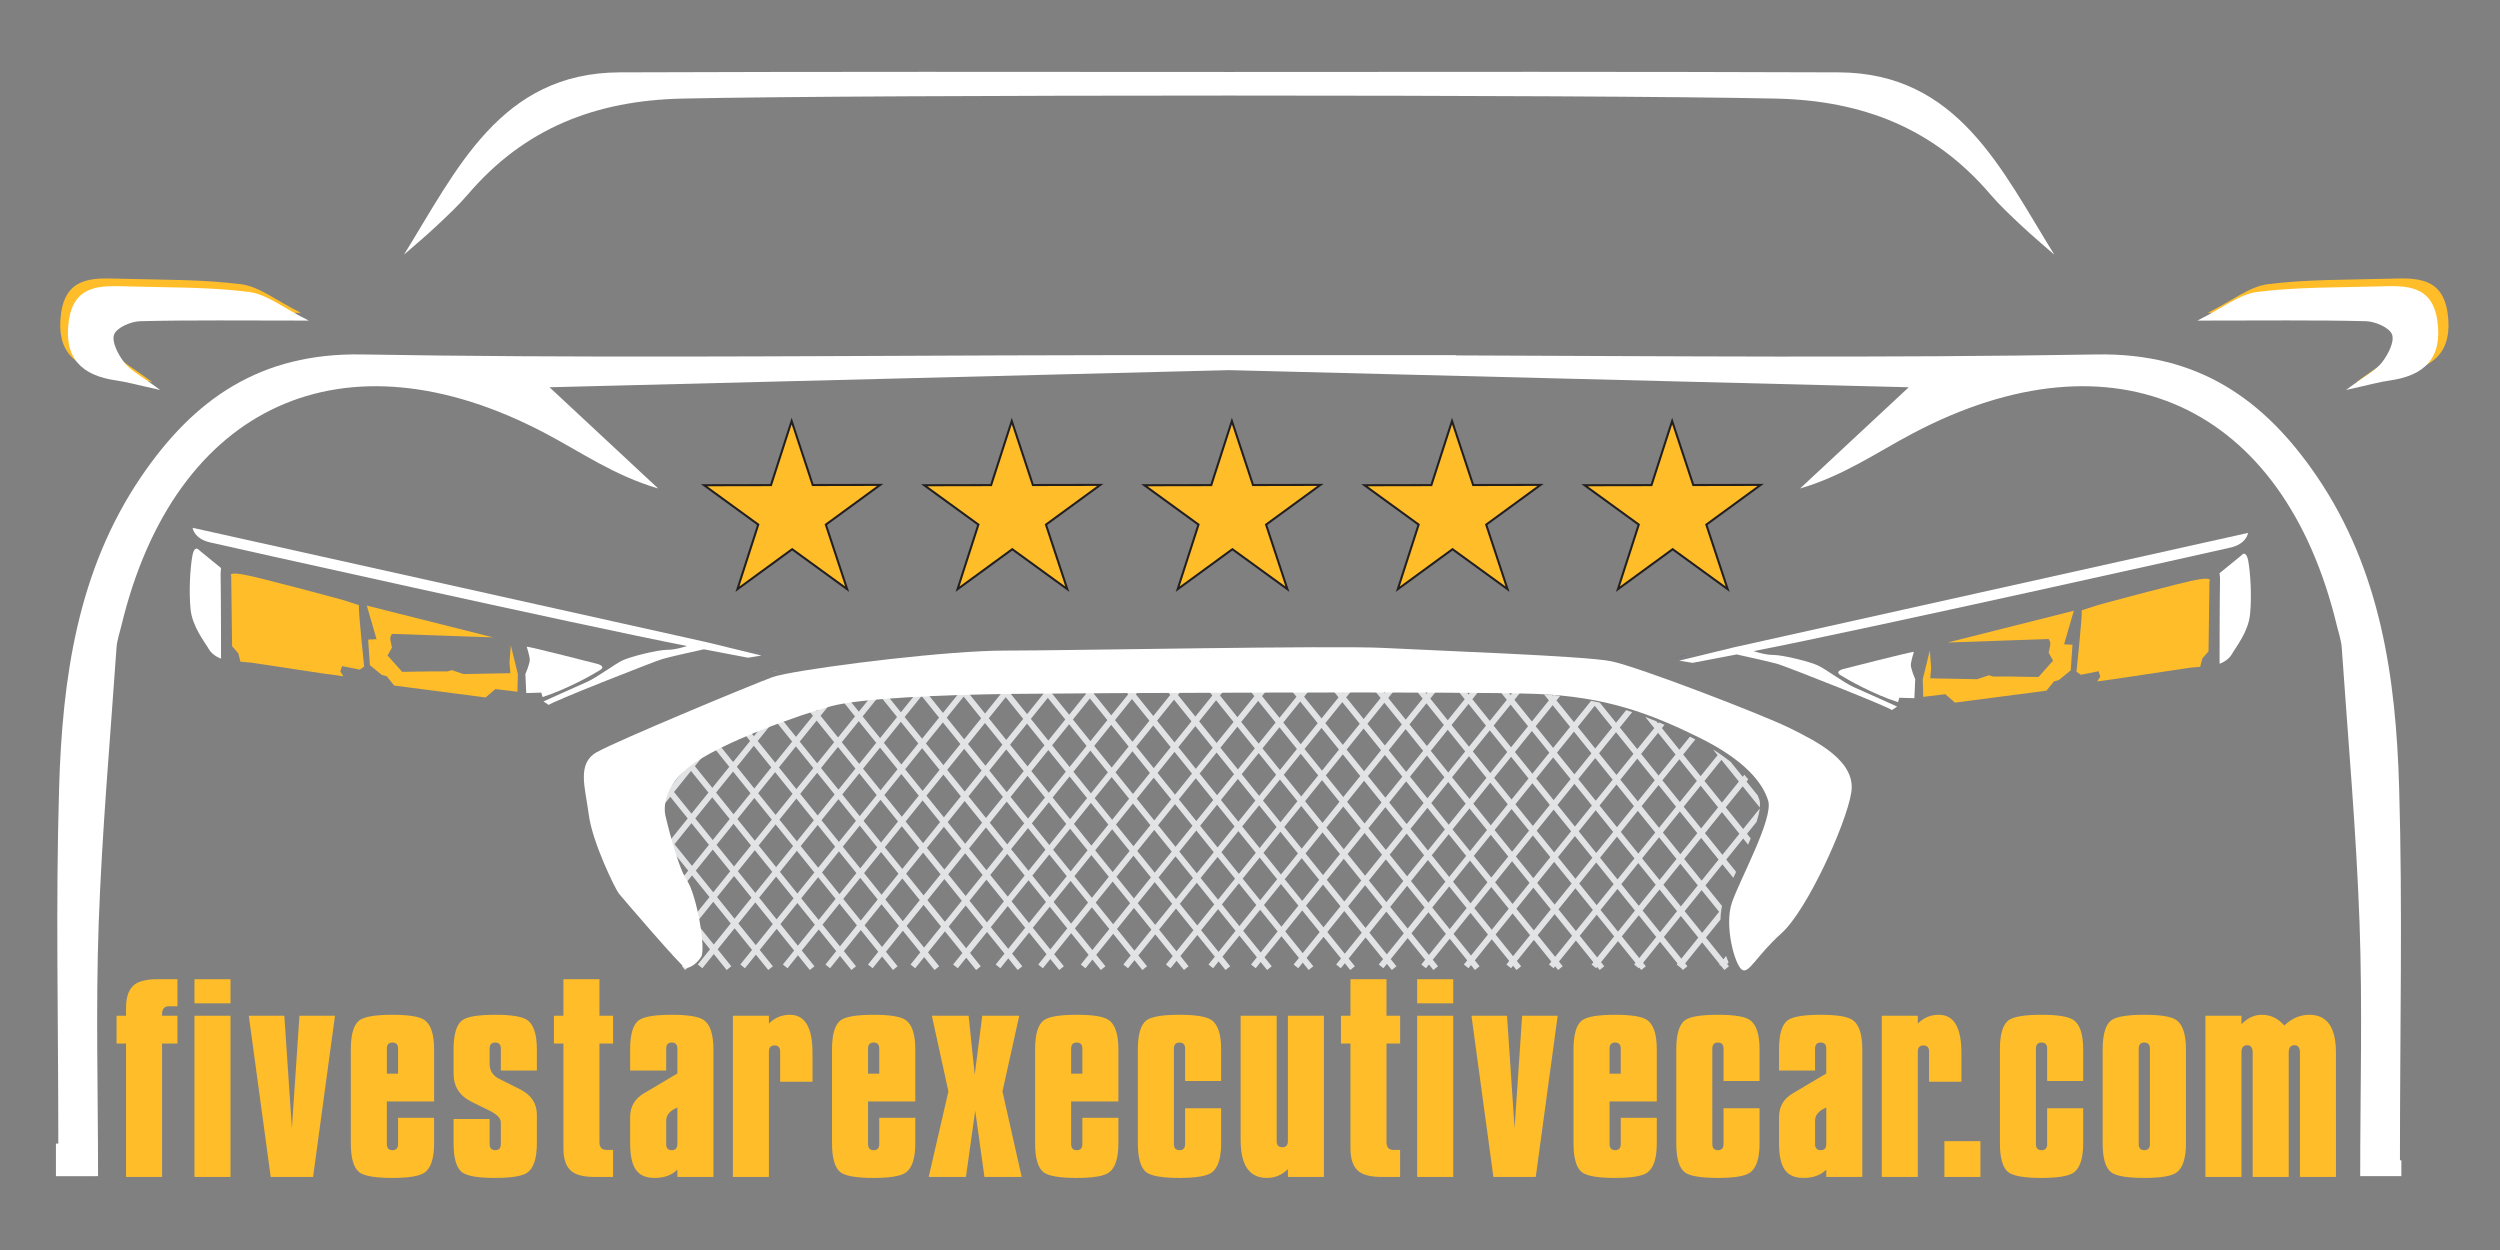
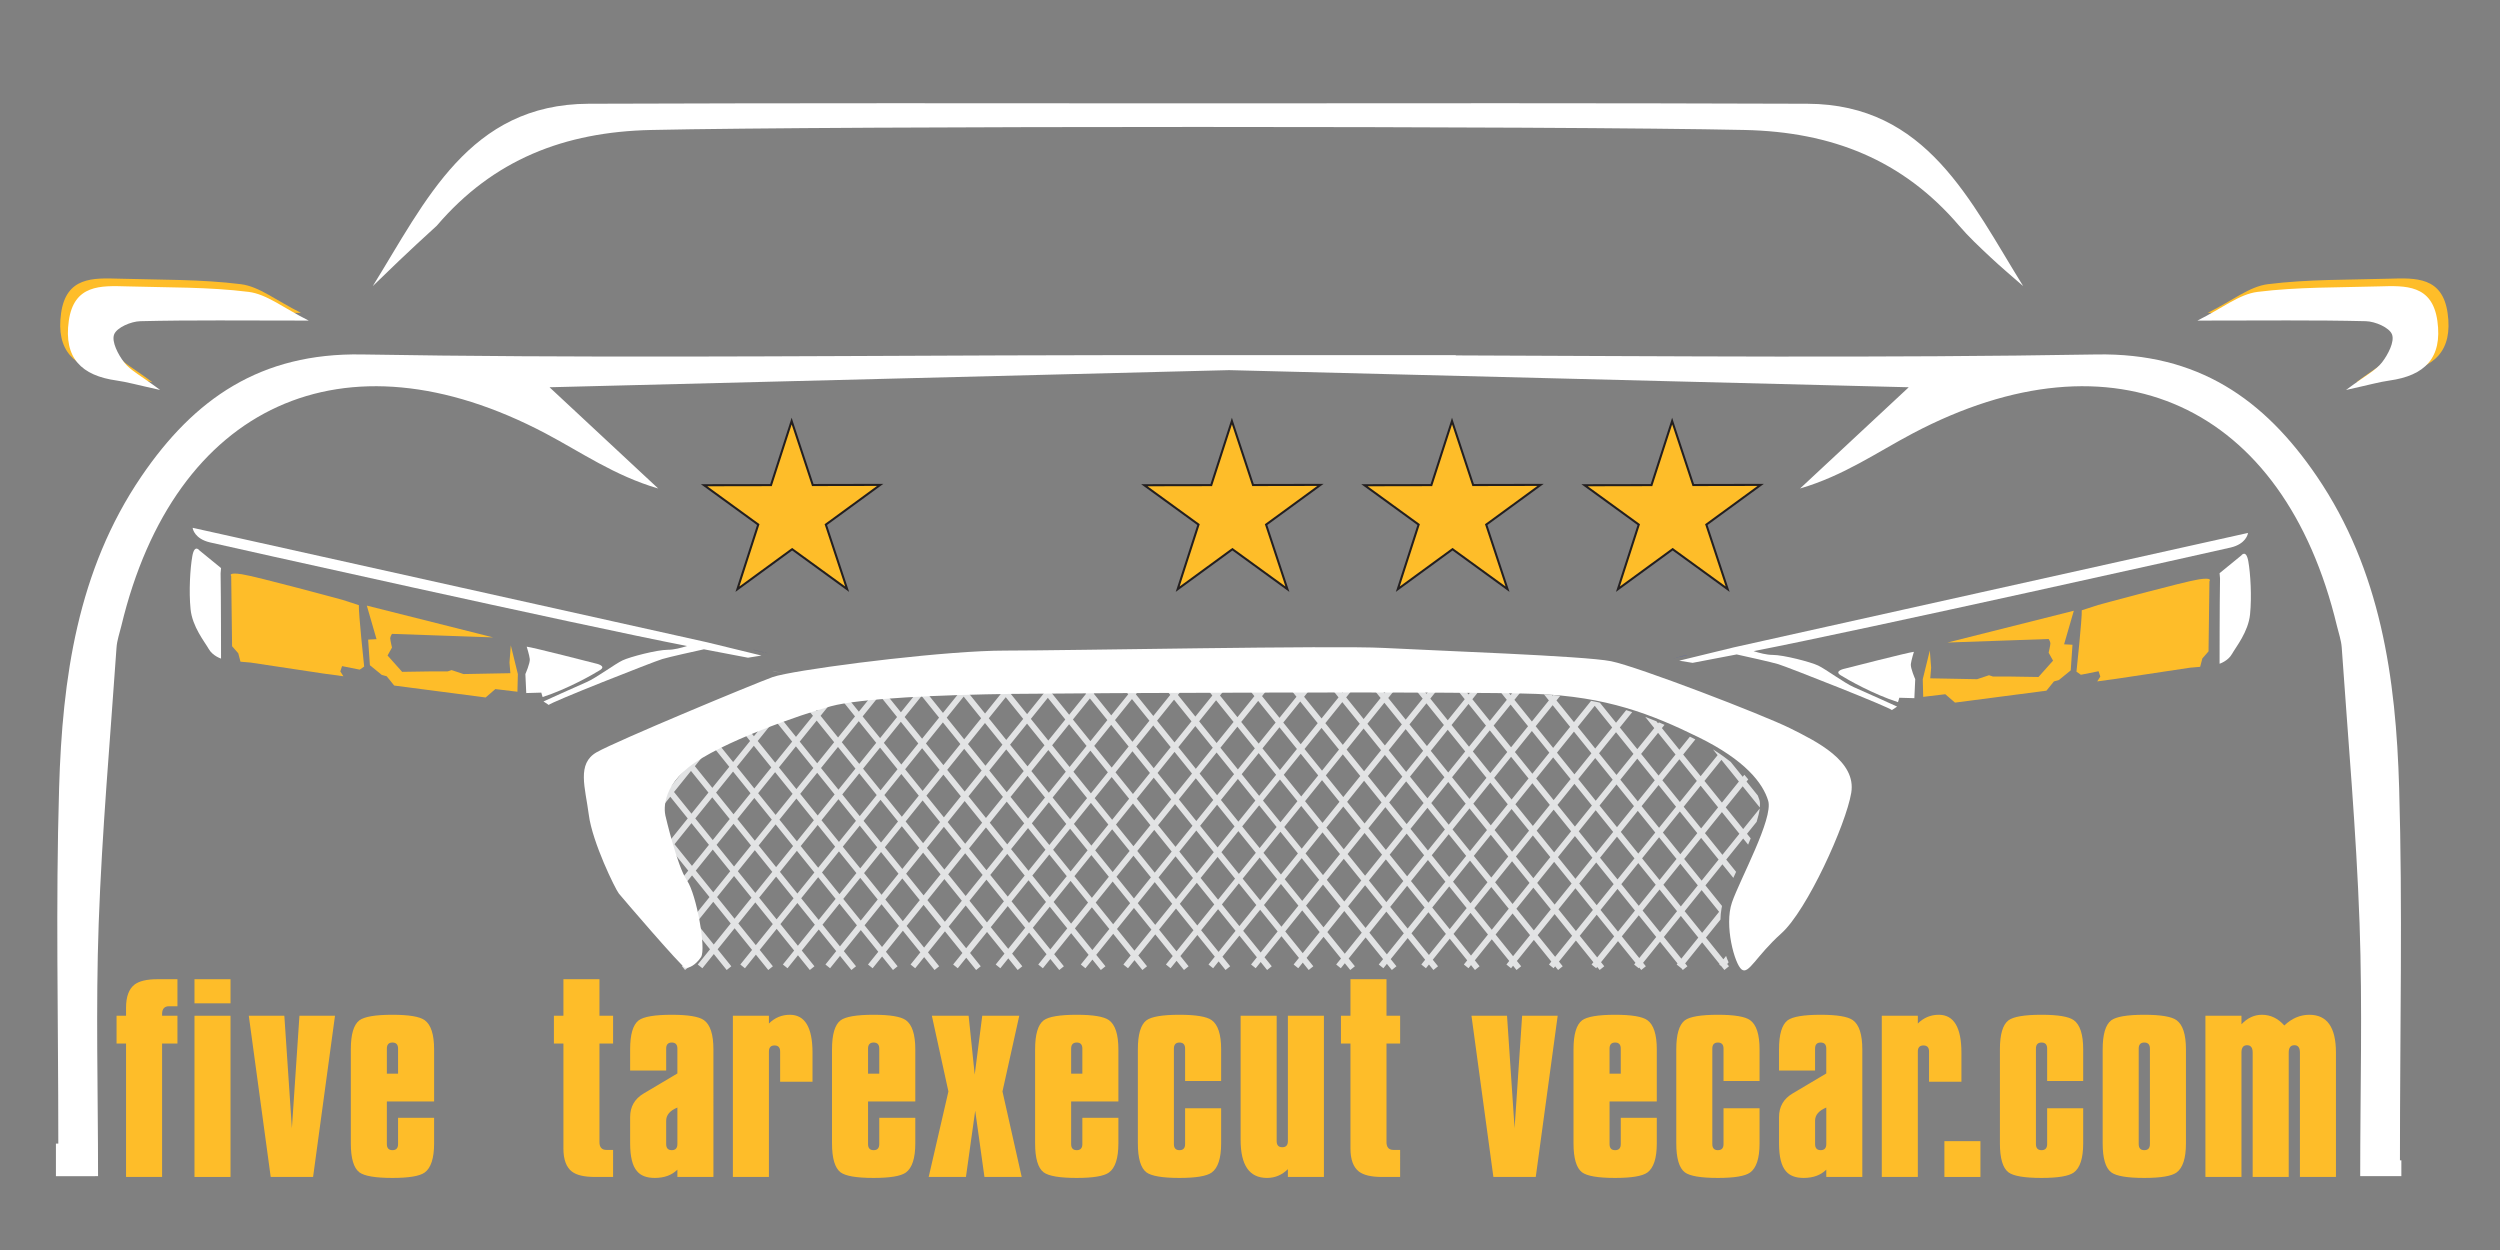
<svg xmlns="http://www.w3.org/2000/svg" version="1.1" id="Layer_1" x="0px" y="0px" width="600px" height="300px" viewBox="0 0 600 300" style="enable-background:new 0 0 600 300;" xml:space="preserve">
  <rect x="0" y="0" width="600" height="300" fill="#808080" stroke="none" />
  <style type="text/css">

	.st0{fill:#E2E3E4;}
	.st1{fill:#FEBD29;stroke:#231F20;stroke-width:0.5;stroke-miterlimit:10;}
	.st2{fill:#FEBD29;}
	.st3{fill:#FFFFFF;}
	.st4{fill:#001CFF;}
	.st5{fill:#060E9F;}

</style>
  <path class="st2" d="M467.396,154.208l24.276-0.848c0,0,0.423,0.636,0.423,1.06c0,0.424-0.423,2.227-0.423,2.227l1.06,1.908  l-3.499,3.923l-6.678-0.105h-4.241l-0.951-0.32l-2.865,0.955l-11.236-0.212l0.211-2.545l-0.317-4.134l-1.694,6.891l0.105,4.239  l5.301-0.635l2.33,2.013l21.946-2.861l1.801-2.225l1.167-0.319l2.862-2.33l0.423-6.15l-2.014-0.106l2.333-8.057L467.396,154.208z" />
  <path class="st2" d="M527.718,139.048c-3.5,0.531-24.172,6.148-24.172,6.148l-3.922,1.272c0.105,1.802-1.273,14.736-1.273,14.736  l1.062,0.741l4.239-0.847l0.424,1.272l-0.741,1.166l4.663-0.638l17.598-2.65l2.44-0.211l0.529-2.015l1.483-1.697l0.214-16.855  C530.262,139.472,531.215,138.519,527.718,139.048z" />
  <polygon class="st5" points="180.955,155.979 180.9,155.989 184.347,156.829 " />
  <path class="st2" d="M122.274,159.018l0.213,2.547l-11.238,0.211l-2.862-0.954l-0.955,0.317h-4.24l-6.679,0.105l-3.498-3.921  l1.061-1.909c0,0-0.425-1.802-0.425-2.225c0-0.425,0.425-1.061,0.425-1.061l24.277,0.847l-30.319-7.632l2.332,8.057l-2.014,0.106  l0.424,6.148l2.862,2.333l1.167,0.317l1.802,2.228l21.944,2.862l2.332-2.016l5.3,0.637l0.106-4.24l-1.695-6.892L122.274,159.018z" />
  <path class="st2" d="M86.126,145.237l-3.923-1.272c0,0-20.673-5.618-24.171-6.148c-3.499-0.531-2.544,0.425-2.544,0.425  l0.212,16.856l1.484,1.694l0.531,2.015l2.438,0.211l17.598,2.652l4.664,0.635l-0.742-1.166l0.425-1.271l4.24,0.848l1.061-0.741  C87.397,159.974,86.02,147.041,86.126,145.237z" />
  <g>
    <path class="st2" d="M42.586,250.441h-3.684v32.027h-8.649v-32.027h-2.278v-6.662h2.278v-1.93c0-2.65,0.682-4.501,2.046-5.554   c1.131-0.855,2.96-1.284,5.493-1.284h4.794v6.486h-1.988c-1.13,0-1.696,0.624-1.696,1.872v0.409h3.684V250.441z" />
    <path class="st2" d="M55.326,240.797h-8.65v-5.785h8.65V240.797z M55.326,282.469h-8.65v-38.689h8.65V282.469z" />
    <path class="st2" d="M80.399,243.779l-5.259,38.689H64.97l-5.259-38.689h8.53l1.813,26.999l1.813-26.999H80.399z" />
    <path class="st2" d="M104.186,274.403c0,3.585-0.76,5.921-2.28,7.013c-1.208,0.857-3.778,1.286-7.715,1.286   c-4.089,0-6.739-0.448-7.948-1.346c-1.364-1.051-2.046-3.368-2.046-6.953v-22.56c0-3.586,0.682-5.904,2.046-6.957   c1.208-0.894,3.858-1.341,7.948-1.341c3.937,0,6.506,0.428,7.715,1.283c1.521,1.09,2.28,3.429,2.28,7.015v12.507H92.846v10.228   c0,0.975,0.448,1.462,1.344,1.462c0.897,0,1.345-0.487,1.345-1.462v-6.312h8.65V274.403z M95.535,257.688v-6.021   c0-0.973-0.448-1.46-1.345-1.46c-0.896,0-1.344,0.487-1.344,1.46v6.021H95.535z" />
-     <path class="st2" d="M128.849,274.403c0,3.585-0.76,5.921-2.28,7.013c-1.208,0.857-3.778,1.286-7.715,1.286   c-4.09,0-6.74-0.448-7.949-1.346c-1.364-1.051-2.046-3.368-2.046-6.953v-5.844h8.65v6.019c0,0.975,0.448,1.462,1.344,1.462   s1.345-0.487,1.345-1.462v-5.199c0-0.976-0.897-1.911-2.689-2.808l-4.382-2.163c-2.846-1.403-4.268-3.661-4.268-6.779v-5.785   c0-3.586,0.682-5.904,2.046-6.957c1.208-0.894,3.859-1.341,7.949-1.341c3.937,0,6.506,0.428,7.715,1.283   c1.52,1.09,2.28,3.429,2.28,7.015v5.083h-8.65v-5.259c0-0.973-0.448-1.46-1.345-1.46s-1.344,0.487-1.344,1.46v3.682   c0,1.598,0.76,2.786,2.28,3.566l5.028,2.51c2.687,1.367,4.031,3.392,4.031,6.081V274.403z" />
    <path class="st2" d="M147.14,282.469h-4.382c-2.534,0-4.366-0.429-5.493-1.286c-1.367-1.053-2.046-2.901-2.046-5.552v-25.189h-2.28   v-6.662h2.28v-8.768h8.65v8.768h3.271v6.662h-3.271v23.67c0,1.247,0.563,1.87,1.695,1.87h1.576V282.469z" />
    <path class="st2" d="M171.222,282.469h-8.649v-1.755c-1.325,1.326-3.138,1.988-5.438,1.988c-1.949,0-3.368-0.545-4.265-1.637   c-1.091-1.247-1.637-3.466-1.637-6.662v-6.312c0-2.494,1.092-4.385,3.274-5.671l8.066-4.792v-5.961c0-0.973-0.449-1.46-1.345-1.46   c-0.897,0-1.346,0.487-1.346,1.46v5.259h-8.649v-5.083c0-3.586,0.682-5.904,2.046-6.957c1.205-0.894,3.855-1.341,7.949-1.341   c3.934,0,6.506,0.428,7.714,1.283c1.52,1.09,2.28,3.429,2.28,7.015V282.469z M162.572,274.578v-8.767   c-1.793,0.74-2.69,1.793-2.69,3.157v5.609c0,0.975,0.449,1.462,1.346,1.462C162.124,276.04,162.572,275.553,162.572,274.578z" />
    <path class="st2" d="M195.005,259.618h-7.773v-7.248c0-0.975-0.448-1.462-1.345-1.462c-0.896,0-1.345,0.487-1.345,1.462v30.099   h-8.649v-38.689h8.649v1.867c1.403-1.4,3.08-2.101,5.028-2.101c3.622,0,5.434,3.036,5.434,9.117V259.618z" />
    <path class="st2" d="M219.671,274.403c0,3.585-0.76,5.921-2.28,7.013c-1.208,0.857-3.781,1.286-7.714,1.286   c-4.092,0-6.743-0.448-7.948-1.346c-1.365-1.051-2.047-3.368-2.047-6.953v-22.56c0-3.586,0.682-5.904,2.047-6.957   c1.206-0.894,3.856-1.341,7.948-1.341c3.934,0,6.506,0.428,7.714,1.283c1.52,1.09,2.28,3.429,2.28,7.015v12.507h-11.339v10.228   c0,0.975,0.448,1.462,1.345,1.462c0.896,0,1.345-0.487,1.345-1.462v-6.312h8.649V274.403z M211.022,257.688v-6.021   c0-0.973-0.449-1.46-1.345-1.46c-0.897,0-1.345,0.487-1.345,1.46v6.021H211.022z" />
    <path class="st2" d="M245.209,282.469h-8.942l-2.218-15.897l-2.222,15.897h-8.942l4.733-20.517l-3.973-18.173h8.825l1.462,14.143   l1.809-14.143h8.884l-4.031,18.173L245.209,282.469z" />
    <path class="st2" d="M268.414,274.403c0,3.585-0.76,5.921-2.28,7.013c-1.208,0.857-3.781,1.286-7.714,1.286   c-4.093,0-6.743-0.448-7.949-1.346c-1.364-1.051-2.046-3.368-2.046-6.953v-22.56c0-3.586,0.682-5.904,2.046-6.957   c1.206-0.894,3.856-1.341,7.949-1.341c3.934,0,6.506,0.428,7.714,1.283c1.52,1.09,2.28,3.429,2.28,7.015v12.507h-11.339v10.228   c0,0.975,0.448,1.462,1.345,1.462c0.896,0,1.345-0.487,1.345-1.462v-6.312h8.649V274.403z M259.765,257.688v-6.021   c0-0.973-0.449-1.46-1.345-1.46c-0.897,0-1.345,0.487-1.345,1.46v6.021H259.765z" />
    <path class="st2" d="M293.075,274.403c0,3.585-0.761,5.921-2.28,7.013c-1.208,0.857-3.778,1.286-7.715,1.286   c-4.089,0-6.739-0.448-7.948-1.346c-1.364-1.051-2.046-3.368-2.046-6.953v-22.56c0-3.586,0.682-5.904,2.046-6.957   c1.208-0.894,3.858-1.341,7.948-1.341c3.937,0,6.506,0.428,7.715,1.283c1.52,1.09,2.28,3.429,2.28,7.015v7.599h-8.65v-7.774   c0-0.973-0.448-1.46-1.345-1.46c-0.896,0-1.344,0.487-1.344,1.46v22.91c0,0.975,0.448,1.462,1.344,1.462   c0.897,0,1.345-0.487,1.345-1.462v-8.591h8.65V274.403z" />
    <path class="st2" d="M317.738,282.469h-8.649v-1.872c-1.403,1.403-3.079,2.105-5.025,2.105c-4.209,0-6.314-3.04-6.314-9.117   v-29.806h8.65v30.098c0,0.974,0.448,1.461,1.344,1.461c0.897,0,1.346-0.487,1.346-1.461v-30.098h8.649V282.469z" />
    <path class="st2" d="M336.03,282.469h-4.383c-2.533,0-4.365-0.429-5.493-1.286c-1.366-1.053-2.046-2.901-2.046-5.552v-25.189h-2.28   v-6.662h2.28v-8.768h8.649v8.768h3.272v6.662h-3.272v23.67c0,1.247,0.563,1.87,1.696,1.87h1.576V282.469z" />
-     <path class="st2" d="M348.771,240.797h-8.649v-5.785h8.649V240.797z M348.771,282.469h-8.649v-38.689h8.649V282.469z" />
    <path class="st2" d="M373.845,243.779l-5.262,38.689h-10.17l-5.259-38.689h8.532l1.813,26.999l1.813-26.999H373.845z" />
    <path class="st2" d="M397.631,274.403c0,3.585-0.76,5.921-2.279,7.013c-1.209,0.857-3.778,1.286-7.715,1.286   c-4.09,0-6.74-0.448-7.948-1.346c-1.364-1.051-2.047-3.368-2.047-6.953v-22.56c0-3.586,0.683-5.904,2.047-6.957   c1.208-0.894,3.858-1.341,7.948-1.341c3.937,0,6.506,0.428,7.715,1.283c1.52,1.09,2.279,3.429,2.279,7.015v12.507h-11.339v10.228   c0,0.975,0.448,1.462,1.345,1.462s1.345-0.487,1.345-1.462v-6.312h8.649V274.403z M388.981,257.688v-6.021   c0-0.973-0.448-1.46-1.345-1.46s-1.345,0.487-1.345,1.46v6.021H388.981z" />
    <path class="st2" d="M422.295,274.403c0,3.585-0.761,5.921-2.28,7.013c-1.208,0.857-3.781,1.286-7.715,1.286   c-4.092,0-6.742-0.448-7.947-1.346c-1.364-1.051-2.047-3.368-2.047-6.953v-22.56c0-3.586,0.683-5.904,2.047-6.957   c1.205-0.894,3.855-1.341,7.947-1.341c3.934,0,6.507,0.428,7.715,1.283c1.52,1.09,2.28,3.429,2.28,7.015v7.599h-8.65v-7.774   c0-0.973-0.448-1.46-1.345-1.46c-0.896,0-1.344,0.487-1.344,1.46v22.91c0,0.975,0.448,1.462,1.344,1.462   c0.896,0,1.345-0.487,1.345-1.462v-8.591h8.65V274.403z" />
    <path class="st2" d="M446.958,282.469h-8.649v-1.755c-1.325,1.326-3.138,1.988-5.438,1.988c-1.948,0-3.368-0.545-4.266-1.637   c-1.091-1.247-1.636-3.466-1.636-6.662v-6.312c0-2.494,1.091-4.385,3.273-5.671l8.065-4.792v-5.961c0-0.973-0.448-1.46-1.345-1.46   s-1.345,0.487-1.345,1.46v5.259h-8.649v-5.083c0-3.586,0.682-5.904,2.046-6.957c1.205-0.894,3.855-1.341,7.948-1.341   c3.934,0,6.506,0.428,7.714,1.283c1.521,1.09,2.28,3.429,2.28,7.015V282.469z M438.309,274.578v-8.767   c-1.793,0.74-2.689,1.793-2.689,3.157v5.609c0,0.975,0.448,1.462,1.345,1.462S438.309,275.553,438.309,274.578z" />
    <path class="st2" d="M470.743,259.618h-7.773v-7.248c0-0.975-0.449-1.462-1.346-1.462c-0.896,0-1.344,0.487-1.344,1.462v30.099   h-8.65v-38.689h8.65v1.867c1.402-1.4,3.078-2.101,5.028-2.101c3.622,0,5.435,3.036,5.435,9.117V259.618z" />
    <path class="st2" d="M475.303,282.469h-8.65v-8.592h8.65V282.469z" />
    <path class="st2" d="M499.966,274.403c0,3.585-0.76,5.921-2.28,7.013c-1.208,0.857-3.78,1.286-7.714,1.286   c-4.093,0-6.743-0.448-7.948-1.346c-1.364-1.051-2.046-3.368-2.046-6.953v-22.56c0-3.586,0.682-5.904,2.046-6.957   c1.205-0.894,3.855-1.341,7.948-1.341c3.934,0,6.506,0.428,7.714,1.283c1.521,1.09,2.28,3.429,2.28,7.015v7.599h-8.649v-7.774   c0-0.973-0.448-1.46-1.345-1.46c-0.897,0-1.346,0.487-1.346,1.46v22.91c0,0.975,0.448,1.462,1.346,1.462   c0.896,0,1.345-0.487,1.345-1.462v-8.591h8.649V274.403z" />
    <path class="st2" d="M524.629,274.403c0,3.585-0.76,5.921-2.279,7.013c-1.209,0.857-3.781,1.286-7.715,1.286   c-4.093,0-6.742-0.448-7.948-1.346c-1.364-1.051-2.046-3.368-2.046-6.953v-22.56c0-3.586,0.682-5.904,2.046-6.957   c1.206-0.894,3.855-1.341,7.948-1.341c3.934,0,6.506,0.428,7.715,1.283c1.52,1.09,2.279,3.429,2.279,7.015V274.403z    M515.98,274.578v-22.91c0-0.973-0.449-1.46-1.346-1.46s-1.344,0.487-1.344,1.46v22.91c0,0.975,0.447,1.462,1.344,1.462   S515.98,275.553,515.98,274.578z" />
    <path class="st2" d="M560.629,282.469h-8.648v-29.864c0-1.17-0.44-1.754-1.318-1.754c-0.916,0-1.371,0.584-1.371,1.754v29.864   h-8.65v-29.864c0-1.17-0.448-1.754-1.346-1.754c-0.896,0-1.344,0.584-1.344,1.754v29.864h-8.65v-38.689h8.65v2.043   c1.442-1.517,3.079-2.276,4.911-2.276c2.065,0,3.856,0.856,5.376,2.569c1.792-1.713,3.8-2.569,6.021-2.569   c4.245,0,6.369,3.017,6.369,9.059V282.469z" />
  </g>
  <polygon class="st1" points="335.473,141.4 348.605,131.811 361.807,141.4 356.689,125.904 369.735,116.375 353.555,116.405   348.485,101.054 343.529,116.425 327.466,116.454 340.473,125.901 " />
  <polygon class="st1" points="282.644,141.4 295.774,131.811 308.975,141.4 303.86,125.904 316.906,116.375 300.724,116.405   295.656,101.054 290.699,116.425 274.636,116.454 287.642,125.901 " />
  <polygon class="st1" points="176.983,141.4 190.114,131.811 203.315,141.4 198.2,125.904 211.248,116.375 195.064,116.405   189.996,101.054 185.039,116.425 168.975,116.454 181.981,125.901 " />
  <polygon class="st1" points="388.303,141.4 401.435,131.811 414.636,141.4 409.52,125.905 422.567,116.375 406.385,116.405   401.314,101.054 396.359,116.425 380.295,116.454 393.303,125.901 " />
-   <polygon class="st1" points="229.813,141.4 242.945,131.811 256.146,141.4 251.031,125.905 264.077,116.375 247.894,116.405   242.825,101.054 237.868,116.425 221.806,116.454 234.812,125.901 " />
  <polygon class="st4" points="404.795,157.211 401.401,158.059 404.848,157.22 " />
  <path class="st3" d="M436.335,159.72c-1.802-0.848-8.27-2.543-10.919-2.543c-1.445,0-3.201-0.472-4.555-0.902  c26.345-5.128,111.598-24.186,114.515-24.872c3.602-0.848,4.134-3.18,4.134-3.498l-123.423,27.47l-13.091,3.189l3.232,0.521  c2.52-0.469,6.178-1.169,10.579-2.022c2.318,0.51,8.288,1.832,9.986,2.341c2.121,0.637,27.139,10.494,27.244,11.026l1.273-0.849  c0,0-8.163-3.711-10.392-4.664C442.696,163.961,438.136,160.567,436.335,159.72z" />
  <path class="st3" d="M459.339,156.434c-1.272,0.107-16.537,4.028-16.537,4.028s-2.756,0.531-1.061,1.59  c1.695,1.061,7.846,4.56,13.78,6.468l0.32-1.062l3.604,0.105l0.21-4.557c0,0-1.166-2.65-1.057-3.604  C458.704,158.447,459.339,156.434,459.339,156.434z" />
  <path class="st3" d="M537.893,133.324l-5.194,4.241l0.108,1.271c-0.108,6.042-0.108,20.461-0.108,20.461s2.015-0.637,2.971-2.333  c0.951-1.695,3.922-5.301,4.346-9.541c0.423-4.24,0.105-9.753-0.424-12.722C539.059,131.734,537.893,133.324,537.893,133.324z" />
  <path class="st3" d="M168.942,155.83c4.401,0.853,8.058,1.553,10.579,2.022l3.232-0.521l-13.09-3.189L46.239,126.673  c0,0.318,0.531,2.65,4.134,3.497c2.917,0.687,88.169,19.745,114.513,24.873c-1.353,0.43-3.109,0.902-4.553,0.902  c-2.65,0-9.118,1.695-10.918,2.544c-1.803,0.848-6.362,4.239-8.588,5.193c-2.227,0.955-10.39,4.666-10.39,4.666l1.273,0.847  c0.106-0.529,25.124-10.389,27.246-11.024C160.652,157.661,166.623,156.339,168.942,155.83z" />
  <path class="st3" d="M142.947,159.231c0,0-15.266-3.923-16.538-4.029c0,0,0.636,2.015,0.742,2.969  c0.107,0.954-1.06,3.604-1.06,3.604l0.212,4.558l3.604-0.105l0.319,1.061c5.937-1.909,12.085-5.406,13.782-6.467  C145.703,159.762,142.947,159.231,142.947,159.231z" />
  <path class="st3" d="M47.855,132.093c0,0-1.167-1.591-1.696,1.378c-0.53,2.968-0.849,8.48-0.425,12.72  c0.425,4.242,3.393,7.845,4.346,9.542c0.955,1.695,2.969,2.331,2.969,2.331s0-14.417-0.106-20.459l0.106-1.272L47.855,132.093z" />
  <path class="st3" d="M575.797,189.101c-0.771-26.27-4.385-52.19-19.742-74.756c-12.672-18.618-28.572-29.693-52.897-29.276  c-51.246,0.877-102.514,0.405-153.778,0.229c0-0.021,0-0.041,0-0.06c-18.13,0-36.259,0.001-54.387,0.001  c-10.03,0.001-20.063-0.006-30.094,0.001c-8.097,0.006-16.195,0.029-24.293,0.057c-51.263,0.175-102.532,0.647-153.777-0.229  C62.5,84.652,46.6,95.727,33.928,114.345c-15.358,22.566-18.97,48.486-19.743,74.756c-0.842,28.695-0.191,53.411-0.191,85.36  c-0.195,0-0.38,0-0.573,0v7.826c3.3-0.005,6.648-0.008,10.112-0.008c0-20.201-0.57-40.463,0.154-60.681  c0.79-22.085,2.758-44.129,4.279-66.187c0.121-1.746,0.739-3.46,1.152-5.183c12.755-53.159,53.425-71.726,101.779-46.227  c8.578,4.523,16.567,10.159,27.075,13.24c-8.144-7.585-16.287-15.172-26.088-24.3c55.119-1.389,109.24-2.752,163.107-4.109  c53.87,1.357,107.988,2.72,163.108,4.109c-9.803,9.128-17.945,16.715-26.089,24.3c10.507-3.081,18.497-8.717,27.075-13.24  c48.352-25.499,89.024-6.932,101.781,46.227c0.411,1.723,1.029,3.437,1.149,5.183c1.522,22.058,3.49,44.102,4.28,66.187  c0.722,20.218,0.154,40.479,0.154,60.681c3.561,0,6.815,0,9.878-0.002v-3.796c-0.114,0-0.227,0-0.341,0  C575.988,246.532,576.641,217.796,575.797,189.101z" />
-   <path class="st3" d="M104.833,54.166c2.578-2.424,5.189-4.85,7.481-7.534c13.523-15.83,30.588-22.511,51.431-22.971  c43.759-0.969,218.735-0.969,262.494,0c20.841,0.46,37.908,7.141,51.43,22.971c2.294,2.684,4.905,5.109,7.483,7.534  c2.556,2.405,5.259,4.656,7.895,6.975c-12.675-20.39-23.126-43.67-51.787-43.775c-48.756-0.179-97.514-0.128-146.268-0.094  c-48.755-0.035-97.511-0.085-146.266,0.094c-28.663,0.105-39.115,23.385-51.791,43.775C99.574,58.822,102.276,56.571,104.833,54.166  z" />
+   <path class="st3" d="M104.833,54.166c13.523-15.83,30.588-22.511,51.431-22.971  c43.759-0.969,218.735-0.969,262.494,0c20.841,0.46,37.908,7.141,51.43,22.971c2.294,2.684,4.905,5.109,7.483,7.534  c2.556,2.405,5.259,4.656,7.895,6.975c-12.675-20.39-23.126-43.67-51.787-43.775c-48.756-0.179-97.514-0.128-146.268-0.094  c-48.755-0.035-97.511-0.085-146.266,0.094c-28.663,0.105-39.115,23.385-51.791,43.775C99.574,58.822,102.276,56.571,104.833,54.166  z" />
  <path class="st2" d="M26.139,89.475c2.479,0.348,4.909,1.051,10.447,2.271c-4.661-3.475-7.142-4.679-8.646-6.633  c-1.441-1.867-3.056-4.969-2.399-6.691c0.635-1.663,4.048-3.126,6.278-3.182c12.263-0.301,24.537-0.144,40.431-0.144  c-5.989-2.976-10.03-6.339-14.426-6.889c-9.632-1.204-19.442-1.032-29.182-1.322c-6.35-0.19-12.753-0.455-13.981,8.28  C13.4,84.128,17.765,88.303,26.139,89.475z" />
  <path class="st2" d="M573.449,66.885c-9.737,0.29-19.549,0.118-29.181,1.322c-4.394,0.549-8.436,3.913-14.424,6.889  c15.891,0,28.166-0.157,40.428,0.144c2.231,0.056,5.645,1.519,6.278,3.182c0.658,1.723-0.957,4.825-2.396,6.691  c-1.507,1.955-3.986,3.159-8.647,6.633c5.537-1.219,7.969-1.922,10.449-2.271c8.371-1.172,12.736-5.347,11.475-14.31  C586.204,66.43,579.8,66.695,573.449,66.885z" />
  <path class="st3" d="M27.986,91.324c2.479,0.348,4.909,1.05,10.449,2.269c-4.662-3.475-7.143-4.679-8.647-6.633  c-1.441-1.867-3.056-4.969-2.399-6.691c0.635-1.663,4.05-3.126,6.278-3.182c12.263-0.301,24.539-0.144,40.431-0.144  c-5.988-2.975-10.03-6.339-14.426-6.889c-9.632-1.203-19.442-1.032-29.182-1.321c-6.35-0.191-12.753-0.455-13.981,8.28  C15.248,85.976,19.612,90.15,27.986,91.324z" />
  <path class="st3" d="M570.986,68.733c-9.739,0.289-19.547,0.118-29.18,1.321c-4.396,0.55-8.438,3.914-14.427,6.889  c15.894,0,28.169-0.157,40.43,0.144c2.229,0.056,5.646,1.519,6.277,3.182c0.657,1.723-0.958,4.825-2.396,6.691  c-1.506,1.955-3.987,3.159-8.647,6.633c5.54-1.219,7.971-1.921,10.448-2.269c8.375-1.174,12.737-5.348,11.479-14.31  C583.739,68.279,577.34,68.542,570.986,68.733z" />
  <g>
    <path class="st0" d="M163.628,231.827l0.778,0.969l1.111-0.896l-0.693-0.862C164.411,231.396,164.011,231.652,163.628,231.827z" />
    <path class="st0" d="M422.356,193.806c0.066-0.695,0.056-1.309-0.084-1.776c-0.105-0.355-0.242-0.721-0.393-1.091l-2.712-3.369   l0.413-0.512c-0.29-0.37-0.597-0.74-0.934-1.117l-0.397,0.49l-2.882-3.577c-0.504-0.409-1.052-0.821-1.623-1.232   c-0.376-0.276-0.76-0.549-1.17-0.825c-0.47-0.317-0.954-0.635-1.467-0.954l1.12,1.389l-4.074,5.056l-4.192-5.203l2.921-3.625   c-0.426-0.223-0.85-0.442-1.301-0.662l-2.535,3.148l-4.19-5.203l0.629-0.782c-0.451-0.197-0.901-0.398-1.356-0.594l-0.191,0.237   l-0.396-0.493c-0.885-0.37-1.79-0.715-2.688-1.063l2.168,2.695l-4.073,5.056l-4.189-5.203l2.974-3.691   c-0.477-0.165-0.967-0.314-1.451-0.474l-2.438,3.029l-3.873-4.809c-0.181-0.042-0.345-0.095-0.528-0.136   c-0.51-0.117-1.062-0.204-1.582-0.313c-0.033-0.008-0.066-0.014-0.1-0.02l0.058,0.073l-4.072,5.055l-4.189-5.203l0.879-1.094   c-0.562-0.066-1.085-0.156-1.661-0.212l-0.138,0.167l-0.158-0.197c-0.618-0.059-1.3-0.081-1.935-0.128l1.178,1.464l-4.073,5.054   l-4.19-5.2l1.32-1.641c-0.546-0.014-1.163-0.028-1.799-0.042l-0.437,0.543l-0.451-0.56c-0.59-0.011-1.209-0.022-1.859-0.033   l1.394,1.732l-4.072,5.055l-4.192-5.203l1.331-1.65c-0.594-0.009-1.195-0.014-1.818-0.02l-0.429,0.532l-0.432-0.538   c-0.615-0.006-1.209-0.011-1.846-0.014l1.361,1.689l-4.073,5.056l-4.19-5.203l1.267-1.575c-0.604-0.003-1.202-0.009-1.823-0.009   l-0.361,0.445l-0.362-0.451c-0.599,0-1.225-0.002-1.837-0.005l1.283,1.595l-4.073,5.056l-4.189-5.203l1.18-1.465   c-0.606,0-1.213-0.003-1.832-0.003l-0.264,0.329l-0.268-0.329c-0.607-0.002-1.219-0.002-1.835-0.005l1.187,1.473l-4.073,5.056   l-4.192-5.203l1.071-1.331c-0.607,0-1.222,0-1.832,0l-0.155,0.192l-0.153-0.192c-0.61,0-1.219,0-1.835,0l1.072,1.331l-4.073,5.056   l-4.19-5.203l0.95-1.181c-0.61,0-1.226,0.003-1.835,0.003l-0.033,0.039l-0.031-0.039c-0.609,0-1.219,0.003-1.831,0.003l0.946,1.175   l-4.072,5.055l-4.19-5.202l0.819-1.017c-0.613,0-1.223,0.003-1.836,0.003c-0.544,0-1.087,0.003-1.63,0.003l0.813,1.011   l-4.072,5.056l-4.191-5.203l0.681-0.844c-0.617,0-1.225,0.003-1.839,0.006c-0.45,0-0.899,0-1.347,0.002l0.672,0.836l-4.073,5.055   l-4.191-5.203l0.535-0.662c-0.62,0.003-1.227,0.006-1.839,0.006c-0.351,0.003-0.704,0.003-1.054,0.006l0.525,0.65l-4.072,5.057   l-4.191-5.203l0.381-0.474c-0.618,0.003-1.231,0.006-1.84,0.008c-0.247,0.003-0.5,0.003-0.745,0.006l0.371,0.46l-4.072,5.056   l-4.191-5.204l0.22-0.272c-0.618,0.002-1.24,0.005-1.842,0.011c-0.143,0-0.278,0-0.421,0.003l0.209,0.259l-4.073,5.056   l-4.191-5.203l0.05-0.062c-0.62,0.003-1.258,0.009-1.844,0.015c-0.027,0-0.051,0-0.077,0l0.038,0.047l-4.071,5.057l-4.056-5.034   c-0.097,0-0.181,0.003-0.274,0.003c-0.402,0.006-0.823,0.009-1.165,0.014c-0.229,0.003-0.459,0.006-0.688,0.009l-3.914,4.86   l-3.799-4.713c-0.268,0.005-0.534,0.011-0.802,0.017c-0.626,0.017-1.25,0.036-1.875,0.053l-3.621,4.496l-3.425-4.251   c-0.53,0.022-1.063,0.045-1.588,0.067c-0.642,0.027-1.273,0.061-1.906,0.091l-3.178,3.945l-2.896-3.594   c-0.587,0.039-1.165,0.081-1.734,0.122l3.712,4.61l-4.071,5.056l-4.191-5.203l3.533-4.385c-0.67,0.053-1.324,0.105-1.965,0.164   l-2.483,3.082l-2.106-2.614c-0.571,0.07-1.136,0.139-1.663,0.212l2.851,3.541l-4.072,5.056l-4.191-5.203l2.322-2.885   c-0.709,0.14-1.37,0.281-1.927,0.435c-0.1,0.027-0.227,0.063-0.331,0.095l-0.982,1.217l-0.609-0.758   c-0.467,0.14-0.95,0.287-1.472,0.449l1.165,1.447l-4.073,5.056l-3.51-4.359c-0.467,0.164-0.945,0.336-1.422,0.509l4.016,4.986   l-4.073,5.056l-4.191-5.203l3.755-4.66c-0.86,0.312-1.733,0.637-2.617,0.974l-2.055,2.551l-1.069-1.328   c-0.461,0.187-0.92,0.373-1.379,0.563l1.531,1.901l-4.071,5.056l-3.472-4.31c-0.446,0.212-0.886,0.424-1.321,0.638l3.875,4.811   l-4.071,5.056l-4.191-5.203l3.327-4.129c-1.16,0.591-2.26,1.186-3.27,1.782l-0.973,1.208l-0.326-0.403   c-0.416,0.267-0.815,0.534-1.191,0.796l0.6,0.746l-4.072,5.056l-1.119-1.39c-0.31,0.432-0.576,0.855-0.811,1.27l1.012,1.259   l-2.426,3.012c-0.099,0.975-0.031,1.74,0.048,2.217l3.295-4.093l4.19,5.203l-4.071,5.056l-2.75-3.413   c0.242,0.952,0.555,2.133,0.917,3.413l0.916,1.137l-0.43,0.537c0.163,0.549,0.331,1.097,0.506,1.646l0.841-1.044l4.191,5.203   l-2.121,2.634c0.228,0.403,0.454,0.882,0.675,1.436l2.362-2.932l4.192,5.204l-4.072,5.056l-0.646-0.805   c0.089,0.432,0.172,0.862,0.251,1.295c0.117,0.641,0.217,1.272,0.31,1.894l0.085-0.109l4.19,5.204l-2.94,3.649l1.111,0.896   l2.746-3.411l3.087,3.834l1.11-0.896l-3.281-4.072l4.073-5.056l4.191,5.202l-2.821,3.503l1.11,0.896l2.627-3.263l2.968,3.686   l1.111-0.896l-3.161-3.926l4.071-5.055l4.191,5.202l-2.702,3.355l1.111,0.896l2.508-3.115l2.848,3.538l1.111-0.896l-3.043-3.778   l4.074-5.056l4.189,5.201l-2.583,3.21l1.11,0.896l2.39-2.967l2.73,3.39l1.11-0.896l-2.924-3.633l4.073-5.053l4.192,5.203   l-2.466,3.06l1.111,0.896l2.271-2.82l2.611,3.243l1.111-0.896l-2.805-3.482l4.072-5.056l4.191,5.202l-2.345,2.913l1.11,0.896   l2.152-2.673l2.492,3.096l1.111-0.896l-2.687-3.336l4.073-5.056l4.189,5.201l-2.227,2.768l1.111,0.896l2.034-2.526l2.374,2.949   l1.11-0.896l-2.568-3.19l4.073-5.052l4.192,5.202l-2.109,2.617l1.111,0.896l1.913-2.377l2.255,2.8l1.111-0.896l-2.449-3.04   l4.071-5.056l4.191,5.203l-1.989,2.47l1.111,0.896l1.796-2.23l2.135,2.653l1.111-0.896l-2.33-2.893l4.073-5.056l4.19,5.201   l-1.871,2.324l1.111,0.896l1.677-2.083l2.017,2.506l1.11-0.896l-2.212-2.747l4.073-5.056l4.191,5.202l-1.753,2.178l1.111,0.896   l1.558-1.935l1.898,2.357l1.111-0.896l-2.092-2.601l4.071-5.053l4.192,5.2l-1.633,2.03l1.111,0.896l1.439-1.788l1.779,2.211   l1.111-0.896l-1.974-2.453l4.074-5.053l4.189,5.201l-1.515,1.882l1.111,0.896l1.321-1.641l1.661,2.063l1.11-0.896l-1.855-2.305   l4.073-5.056l4.191,5.203l-1.396,1.734l1.111,0.896l1.201-1.492l1.542,1.915l1.111-0.896l-1.736-2.157l4.071-5.056l4.193,5.202   l-1.278,1.588l1.111,0.896l1.083-1.345l1.422,1.768l1.111-0.896l-1.617-2.011l4.073-5.056l4.189,5.204l-1.158,1.439l1.111,0.896   l0.963-1.198l1.306,1.621l1.11-0.896l-1.497-1.862l4.069-5.056l4.193,5.203l-1.039,1.292l1.111,0.896l0.844-1.05l1.186,1.473   l1.111-0.896l-1.382-1.715l4.074-5.056l4.192,5.203l-0.922,1.145l1.111,0.896l0.727-0.902l1.065,1.325l1.111-0.896l-1.261-1.567   l4.072-5.056l4.19,5.204l-0.802,0.996l1.11,0.896l0.607-0.755l0.949,1.178l1.11-0.896l-1.141-1.419l4.07-5.056l4.192,5.202   l-0.682,0.85l1.11,0.896l0.487-0.606l0.829,1.029l1.111-0.896l-1.024-1.272l4.073-5.056l4.192,5.203l-0.565,0.702l1.111,0.896   l0.37-0.46l0.71,0.883l1.11-0.896l-0.904-1.125l4.072-5.056l4.19,5.204l-0.445,0.554l1.111,0.896l0.25-0.313l0.593,0.735   l1.11-0.896l-0.784-0.977l4.07-5.056l4.192,5.203l-0.326,0.406l1.111,0.896l0.131-0.164l0.473,0.587l1.111-0.896l-0.668-0.829   l4.072-5.056l4.193,5.202l-0.209,0.26l1.111,0.896l0.014-0.017l0.354,0.439l1.11-0.896l-0.549-0.683l4.074-5.056l4.189,5.204   l-0.089,0.111l0.512,0.412l0.729,0.907l1.11-0.896l-0.428-0.534l0.331-0.412c-0.206-0.442-0.409-0.957-0.602-1.531l-0.648,0.805   l-4.19-5.203l3.486-4.324c0.017-0.891,0.098-1.756,0.244-2.58c0.039-0.231,0.079-0.465,0.132-0.688l-3.981-4.941l4.072-5.056   l2.623,3.257c0.217-0.476,0.438-0.957,0.663-1.452l-2.369-2.94l4.072-5.056l1.184,1.467c0.212-0.51,0.417-1.011,0.618-1.509   l-0.886-1.097l2.311-2.865c0.368-1.191,0.636-2.282,0.749-3.207l-3.976,4.937l-4.189-5.203l4.07-5.056L422.356,193.806z    M171.06,201.621l-4.191-5.204l4.073-5.055l4.191,5.203L171.06,201.621z M176.049,197.704l4.191,5.203l-4.071,5.053l-4.192-5.201   L176.049,197.704z M197.159,196.86l4.073-5.056l4.191,5.203l-4.073,5.056L197.159,196.86z M200.435,203.202l-4.073,5.053   l-4.191-5.203l4.073-5.054L200.435,203.202z M206.339,198.146l4.191,5.203l-4.071,5.053l-4.191-5.2L206.339,198.146z    M207.256,197.008l4.072-5.057l4.191,5.204l-4.071,5.056L207.256,197.008z M216.437,198.294l4.19,5.2l-4.071,5.056l-4.192-5.2   L216.437,198.294z M217.353,197.155l4.073-5.056l4.189,5.203l-4.071,5.056L217.353,197.155z M222.342,190.961l4.073-5.054   l4.189,5.201l-4.071,5.056L222.342,190.961z M226.533,198.438l4.191,5.203l-4.073,5.057l-4.191-5.204L226.533,198.438z    M227.449,197.303l4.073-5.057l4.192,5.204l-4.073,5.056L227.449,197.303z M232.438,191.108l4.073-5.056l4.192,5.203l-4.074,5.056   L232.438,191.108z M236.629,198.589l4.192,5.2l-4.072,5.056l-4.191-5.203L236.629,198.589z M237.547,197.45l4.071-5.056   l4.191,5.203l-4.071,5.056L237.547,197.45z M242.535,191.256l4.072-5.056l4.191,5.203l-4.071,5.056L242.535,191.256z    M246.727,198.736l4.189,5.201l-4.071,5.056l-4.192-5.204L246.727,198.736z M247.643,197.598l4.073-5.056l4.19,5.203l-4.072,5.056   L247.643,197.598z M252.632,191.403l4.073-5.056l4.19,5.203l-4.072,5.057L252.632,191.403z M256.823,198.881l4.192,5.203   l-4.073,5.057l-4.191-5.203L256.823,198.881z M257.739,197.745l4.073-5.056l4.191,5.204l-4.073,5.056L257.739,197.745z    M262.728,191.551l4.073-5.056l4.191,5.203l-4.073,5.056L262.728,191.551z M266.919,199.028l4.191,5.204l-4.072,5.056l-4.191-5.204   L266.919,199.028z M267.836,197.894l4.072-5.057l4.191,5.203l-4.072,5.056L267.836,197.894z M272.826,191.698l4.072-5.056   l4.191,5.203l-4.071,5.057L272.826,191.698z M277.017,199.177l4.189,5.203l-4.071,5.056l-4.191-5.203L277.017,199.177z    M277.933,198.04l4.073-5.056l4.19,5.204l-4.071,5.053L277.933,198.04z M282.922,191.846l4.073-5.056l4.19,5.203l-4.072,5.057   L282.922,191.846z M287.113,199.323l4.192,5.204l-4.073,5.056l-4.192-5.203L287.113,199.323z M288.029,198.188l4.073-5.057   l4.191,5.204l-4.073,5.056L288.029,198.188z M293.018,191.993l4.074-5.056l4.191,5.204l-4.073,5.055L293.018,191.993z    M297.209,199.472l4.191,5.203l-4.071,5.056l-4.191-5.203L297.209,199.472z M298.126,198.336l4.072-5.057l4.191,5.204l-4.071,5.055   L298.126,198.336z M303.116,192.142l4.072-5.056l4.192,5.202l-4.073,5.057L303.116,192.142z M307.307,199.619l4.19,5.203   l-4.073,5.056l-4.19-5.203L307.307,199.619z M308.223,198.483l4.073-5.056l4.189,5.2l-4.072,5.056L308.223,198.483z    M313.212,192.288l4.073-5.056l4.189,5.204l-4.072,5.056L313.212,192.288z M317.402,199.767l4.192,5.203l-4.073,5.057l-4.19-5.204   L317.402,199.767z M318.32,198.628l4.07-5.054l4.193,5.204l-4.074,5.053L318.32,198.628z M323.31,192.437l4.07-5.056l4.192,5.203   l-4.073,5.056L323.31,192.437z M327.499,199.914l4.192,5.203l-4.072,5.056l-4.192-5.203L327.499,199.914z M328.416,198.778   l4.072-5.056l4.192,5.203l-4.072,5.054L328.416,198.778z M333.404,192.584l4.072-5.057l4.193,5.204l-4.072,5.056L333.404,192.584z    M337.598,200.062l4.189,5.203l-4.073,5.056l-4.19-5.203L337.598,200.062z M338.513,198.926l4.073-5.056l4.19,5.2l-4.074,5.056   L338.513,198.926z M343.502,192.731l4.073-5.056l4.189,5.203l-4.073,5.056L343.502,192.731z M347.691,200.209l4.192,5.203   l-4.072,5.057l-4.189-5.204L347.691,200.209z M348.61,199.07l4.07-5.056l4.192,5.204l-4.072,5.055L348.61,199.07z M353.6,192.879   l4.069-5.056l4.193,5.203l-4.073,5.056L353.6,192.879z M357.789,200.356l4.193,5.204l-4.073,5.055l-4.193-5.203L357.789,200.356z    M358.705,199.219l4.073-5.057l4.192,5.203l-4.073,5.056L358.705,199.219z M363.694,193.026l4.073-5.056l4.192,5.203l-4.073,5.056   L363.694,193.026z M367.887,200.505l4.19,5.202l-4.073,5.057l-4.189-5.203L367.887,200.505z M368.803,199.365l4.073-5.053   l4.189,5.201l-4.072,5.055L368.803,199.365z M373.792,193.174l4.072-5.056l4.19,5.203l-4.073,5.056L373.792,193.174z    M377.981,200.651l4.193,5.204l-4.073,5.056l-4.19-5.204L377.981,200.651z M378.9,199.514l4.07-5.057l4.192,5.204l-4.072,5.056   L378.9,199.514z M388.079,200.8l4.193,5.203l-4.073,5.056l-4.193-5.203L388.079,200.8z M388.995,199.661l4.073-5.057l4.193,5.204   l-4.074,5.055L388.995,199.661z M398.177,200.947l4.19,5.203l-4.073,5.056l-4.189-5.203L398.177,200.947z M393.984,193.47   l4.073-5.057l4.192,5.203l-4.073,5.057L393.984,193.47z M393.068,192.33l-4.189-5.203l4.069-5.056l4.193,5.203L393.068,192.33z    M392.152,193.47l-4.073,5.055l-4.189-5.203l4.07-5.056L392.152,193.47z M382.971,192.183l-4.189-5.203l4.072-5.053l4.19,5.2   L382.971,192.183z M377.864,185.844l-4.192-5.203l4.073-5.056l4.192,5.203L377.864,185.844z M376.949,186.979l-4.073,5.056   l-4.193-5.203l4.073-5.056L376.949,186.979z M367.768,185.696l-4.19-5.203l4.07-5.057l4.192,5.204L367.768,185.696z    M366.851,186.832l-4.072,5.056l-4.189-5.203l4.069-5.056L366.851,186.832z M357.669,185.549l-4.189-5.203l4.073-5.056l4.19,5.203   L357.669,185.549z M356.754,186.685l-4.073,5.056l-4.19-5.203l4.074-5.054L356.754,186.685z M347.575,185.4l-4.192-5.203   l4.072-5.056l4.192,5.204L347.575,185.4z M346.658,186.537l-4.072,5.056l-4.192-5.203l4.072-5.056L346.658,186.537z    M337.477,185.254l-4.189-5.203l4.07-5.057l4.193,5.203L337.477,185.254z M336.562,186.39l-4.073,5.055l-4.19-5.202l4.071-5.057   L336.562,186.39z M327.38,185.105l-4.19-5.203l4.073-5.056l4.189,5.204L327.38,185.105z M326.464,186.242l-4.073,5.056l-4.189-5.2   l4.072-5.057L326.464,186.242z M317.285,184.958l-4.193-5.203l4.073-5.056l4.193,5.203L317.285,184.958z M316.369,186.098   l-4.073,5.053l-4.192-5.201l4.072-5.056L316.369,186.098z M307.188,184.812l-4.191-5.204l4.072-5.056l4.191,5.203L307.188,184.812z    M306.271,185.949l-4.073,5.053l-4.192-5.202l4.073-5.054L306.271,185.949z M297.091,184.663l-4.192-5.203l4.073-5.056l4.19,5.203   L297.091,184.663z M296.173,185.8l-4.071,5.056l-4.191-5.201l4.073-5.056L296.173,185.8z M286.995,184.516l-4.191-5.203   l4.071-5.056l4.191,5.203L286.995,184.516z M286.078,185.654l-4.072,5.056l-4.191-5.203l4.072-5.056L286.078,185.654z    M276.897,184.368l-4.191-5.203l4.073-5.057l4.191,5.204L276.897,184.368z M275.981,185.507l-4.073,5.056l-4.191-5.203l4.073-5.056   L275.981,185.507z M266.801,184.221l-4.191-5.203l4.073-5.056l4.19,5.203L266.801,184.221z M265.883,185.359l-4.071,5.053   l-4.192-5.2l4.074-5.057L265.883,185.359z M256.705,184.073l-4.191-5.204l4.071-5.056l4.191,5.204L256.705,184.073z    M255.788,185.212l-4.072,5.056l-4.191-5.203l4.071-5.056L255.788,185.212z M246.607,183.926l-4.192-5.203l4.074-5.057l4.191,5.203   L246.607,183.926z M245.691,185.064l-4.073,5.056l-4.191-5.204l4.073-5.056L245.691,185.064z M236.511,183.778l-4.191-5.204   l4.073-5.055l4.19,5.203L236.511,183.778z M235.594,184.916l-4.072,5.057l-4.191-5.203l4.073-5.057L235.594,184.916z    M226.415,183.631l-4.192-5.204l4.072-5.056l4.191,5.203L226.415,183.631z M225.497,184.77l-4.071,5.056l-4.191-5.204l4.071-5.055   L225.497,184.77z M220.509,190.961l-4.072,5.056l-4.191-5.203l4.071-5.054L220.509,190.961z M211.328,189.677l-4.191-5.202   l4.073-5.057l4.191,5.203L211.328,189.677z M210.412,190.813l-4.073,5.056l-4.191-5.204l4.073-5.055L210.412,190.813z    M201.232,189.53l-4.191-5.204l4.073-5.056l4.19,5.204L201.232,189.53z M200.314,190.665l-4.071,5.057l-4.192-5.201l4.073-5.056   L200.314,190.665z M195.326,196.86l-4.072,5.056l-4.191-5.204l4.073-5.055L195.326,196.86z M190.337,203.052l-4.072,5.056   l-4.191-5.2l4.073-5.056L190.337,203.052z M186.146,195.574l-4.191-5.201l4.071-5.055l4.191,5.202L186.146,195.574z    M185.229,196.712l-4.072,5.057l-4.191-5.203l4.071-5.057L185.229,196.712z M177.084,209.099l4.073-5.056l4.19,5.203l-4.071,5.056   L177.084,209.099z M180.358,215.438l-4.071,5.056l-4.191-5.2l4.073-5.056L180.358,215.438z M186.265,210.385l4.191,5.203   l-4.073,5.054l-4.191-5.204L186.265,210.385z M187.181,209.246l4.073-5.056l4.191,5.203l-4.073,5.056L187.181,209.246z    M196.361,210.532l4.191,5.203l-4.071,5.054l-4.192-5.201L196.361,210.532z M197.279,209.394l4.071-5.056l4.192,5.203l-4.072,5.056   L197.279,209.394z M206.459,210.68l4.19,5.2l-4.072,5.056l-4.191-5.2L206.459,210.68z M207.375,209.541l4.074-5.056l4.189,5.203   l-4.071,5.057L207.375,209.541z M216.556,210.827l4.191,5.204l-4.073,5.053l-4.192-5.204L216.556,210.827z M217.471,209.688   l4.073-5.056l4.192,5.203l-4.074,5.056L217.471,209.688z M226.651,210.975l4.191,5.203l-4.071,5.054l-4.191-5.2L226.651,210.975z    M227.568,209.836l4.072-5.055l4.191,5.203l-4.071,5.056L227.568,209.836z M236.749,211.122l4.19,5.201l-4.072,5.056l-4.191-5.201   L236.749,211.122z M237.665,209.984l4.073-5.057l4.19,5.203l-4.072,5.057L237.665,209.984z M246.845,211.268l4.191,5.203   l-4.073,5.057l-4.191-5.204L246.845,211.268z M247.761,210.131l4.073-5.056l4.191,5.204l-4.073,5.056L247.761,210.131z    M256.941,211.417l4.191,5.201l-4.072,5.056l-4.191-5.203L256.941,211.417z M257.859,210.279l4.071-5.056l4.191,5.203l-4.072,5.056   L257.859,210.279z M267.039,211.565l4.19,5.2l-4.072,5.056l-4.191-5.203L267.039,211.565z M267.955,210.427l4.073-5.057l4.19,5.204   l-4.072,5.056L267.955,210.427z M277.135,211.71l4.191,5.203l-4.073,5.057l-4.191-5.204L277.135,211.71z M278.051,210.574   l4.074-5.056l4.191,5.203l-4.073,5.056L278.051,210.574z M287.232,211.857l4.191,5.203l-4.071,5.057l-4.192-5.204L287.232,211.857z    M288.149,210.722l4.071-5.056l4.192,5.203l-4.072,5.056L288.149,210.722z M297.329,212.005l4.189,5.203l-4.071,5.056l-4.191-5.203   L297.329,212.005z M298.245,210.869l4.074-5.056l4.189,5.203l-4.071,5.054L298.245,210.869z M307.424,212.152l4.193,5.204   l-4.074,5.056l-4.191-5.204L307.424,212.152z M308.343,211.017l4.07-5.056l4.192,5.203l-4.073,5.056L308.343,211.017z    M317.521,212.3l4.192,5.203l-4.072,5.057l-4.192-5.203L317.521,212.3z M318.438,211.164l4.072-5.056l4.193,5.204l-4.072,5.055   L318.438,211.164z M327.619,212.447l4.19,5.204l-4.074,5.055l-4.189-5.203L327.619,212.447z M328.535,211.313l4.073-5.057   l4.189,5.2l-4.073,5.057L328.535,211.313z M337.714,212.596l4.192,5.203l-4.072,5.055l-4.19-5.202L337.714,212.596z    M338.633,211.456l4.069-5.053l4.193,5.204l-4.073,5.052L338.633,211.456z M347.812,212.742l4.192,5.204l-4.073,5.056l-4.192-5.203   L347.812,212.742z M348.728,211.607l4.073-5.057l4.192,5.204l-4.073,5.053L348.728,211.607z M357.909,212.891l4.189,5.203   l-4.072,5.056l-4.19-5.203L357.909,212.891z M358.825,211.755l4.072-5.057l4.19,5.201l-4.073,5.056L358.825,211.755z    M368.004,213.038l4.192,5.203l-4.072,5.057l-4.19-5.204L368.004,213.038z M368.923,211.899l4.07-5.056l4.192,5.203l-4.073,5.056   L368.923,211.899z M378.102,213.186l4.193,5.203l-4.074,5.056l-4.192-5.203L378.102,213.186z M379.018,212.047l4.073-5.056   l4.192,5.203l-4.073,5.056L379.018,212.047z M388.199,213.333l4.189,5.203l-4.072,5.056l-4.19-5.203L388.199,213.333z    M389.115,212.194l4.072-5.053l4.19,5.2l-4.072,5.056L389.115,212.194z M398.294,213.48l4.193,5.204l-4.074,5.055l-4.189-5.203   L398.294,213.48z M399.213,212.342l4.07-5.056l4.192,5.203l-4.073,5.056L399.213,212.342z M399.094,199.809l4.072-5.053l4.189,5.2   l-4.072,5.056L399.094,199.809z M404.082,193.616l4.072-5.056l4.19,5.204l-4.072,5.053L404.082,193.616z M407.239,187.423   l-4.073,5.055l-4.193-5.203l4.074-5.056L407.239,187.423z M397.938,175.88l4.192,5.203l-4.072,5.056l-4.19-5.203L397.938,175.88z    M392.033,180.936l-4.073,5.053l-4.19-5.2l4.073-5.056L392.033,180.936z M382.734,169.39l4.192,5.204l-4.073,5.056l-4.192-5.203   L382.734,169.39z M372.636,169.243l4.193,5.203l-4.073,5.056l-4.189-5.203L372.636,169.243z M362.542,169.098l4.189,5.201   l-4.073,5.055l-4.189-5.203L362.542,169.098z M352.444,168.947l4.192,5.203l-4.072,5.057l-4.193-5.203L352.444,168.947z    M342.347,168.8l4.192,5.204l-4.073,5.055l-4.189-5.203L342.347,168.8z M332.252,168.655l4.189,5.2l-4.072,5.056l-4.19-5.203   L332.252,168.655z M322.154,168.505l4.192,5.203l-4.073,5.057l-4.192-5.204L322.154,168.505z M312.057,168.357l4.192,5.203   l-4.073,5.056l-4.189-5.203L312.057,168.357z M301.961,168.213l4.19,5.2l-4.072,5.056l-4.191-5.2L301.961,168.213z    M291.864,168.064l4.191,5.204l-4.071,5.053l-4.191-5.2L291.864,168.064z M281.768,167.918l4.191,5.203l-4.073,5.053l-4.191-5.203   L281.768,167.918z M271.671,167.77l4.19,5.201l-4.072,5.056l-4.191-5.201L271.671,167.77z M261.574,167.622l4.191,5.203   l-4.071,5.057l-4.192-5.203L261.574,167.622z M251.478,167.475l4.192,5.204l-4.074,5.056l-4.191-5.204L251.478,167.475z    M241.382,167.327l4.189,5.203l-4.071,5.053l-4.192-5.2L241.382,167.327z M231.284,167.18l4.192,5.203l-4.072,5.057l-4.191-5.204   L231.284,167.18z M221.188,167.032l4.191,5.203l-4.073,5.056l-4.191-5.203L221.188,167.032z M216.199,173.225l4.191,5.202   l-4.073,5.057l-4.191-5.204L216.199,173.225z M206.103,173.079l4.19,5.2l-4.072,5.056l-4.191-5.203L206.103,173.079z    M196.005,172.932l4.191,5.2l-4.072,5.057l-4.191-5.204L196.005,172.932z M191.016,179.123l4.191,5.203l-4.071,5.056l-4.192-5.203   L191.016,179.123z M180.919,178.976l4.192,5.203l-4.074,5.056l-4.191-5.203L180.919,178.976z M175.931,185.17l4.191,5.203   l-4.073,5.053l-4.192-5.203L175.931,185.17z M161.762,190.078l4.073-5.056l4.19,5.2l-4.072,5.057L161.762,190.078z M161.88,202.609   l4.073-5.054l4.192,5.203l-4.074,5.054L161.88,202.609z M166.989,208.951l4.071-5.056l4.191,5.203l-4.071,5.056L166.989,208.951z    M171.298,226.688l-4.191-5.202l4.073-5.057l4.19,5.203L171.298,226.688z M181.395,226.835l-4.191-5.203l4.073-5.055l4.191,5.202   L181.395,226.835z M191.492,226.983l-4.191-5.204l4.072-5.056l4.191,5.204L191.492,226.983z M201.588,227.131l-4.191-5.203   l4.073-5.056l4.19,5.203L201.588,227.131z M211.685,227.277l-4.191-5.202l4.073-5.056l4.191,5.202L211.685,227.277z    M221.782,227.426l-4.191-5.204l4.071-5.056l4.192,5.204L221.782,227.426z M231.878,227.573l-4.192-5.203l4.074-5.056l4.189,5.203   L231.878,227.573z M241.974,227.72l-4.191-5.202l4.073-5.056l4.191,5.203L241.974,227.72z M252.072,227.869l-4.191-5.204   l4.072-5.056l4.191,5.204L252.072,227.869z M262.168,228.016l-4.191-5.202l4.073-5.057l4.19,5.203L262.168,228.016z    M272.265,228.163l-4.191-5.203l4.073-5.056l4.192,5.203L272.265,228.163z M282.362,228.312l-4.191-5.204l4.071-5.056l4.191,5.204   L282.362,228.312z M292.458,228.458l-4.191-5.202l4.073-5.057l4.19,5.204L292.458,228.458z M302.555,228.605l-4.192-5.202   l4.074-5.057l4.191,5.203L302.555,228.605z M312.652,228.754l-4.192-5.204l4.072-5.056l4.192,5.204L312.652,228.754z    M322.747,228.898l-4.19-5.2l4.074-5.056l4.189,5.203L322.747,228.898z M332.845,229.048l-4.189-5.202l4.069-5.057l4.192,5.204   L332.845,229.048z M342.942,229.196l-4.193-5.203l4.073-5.056l4.193,5.202L342.942,229.196z M353.037,229.341l-4.189-5.201   l4.072-5.055l4.19,5.2L353.037,229.341z M363.135,229.488l-4.19-5.203l4.07-5.053l4.193,5.203L363.135,229.488z M373.232,229.637   l-4.193-5.201l4.073-5.056l4.193,5.204L373.232,229.637z M383.327,229.783l-4.189-5.199l4.072-5.057l4.19,5.201L383.327,229.783z    M393.425,229.931l-4.19-5.202l4.071-5.056l4.192,5.202L393.425,229.931z M403.522,230.079l-4.192-5.204l4.072-5.056l4.192,5.204   L403.522,230.079z M412.584,218.831l-4.072,5.057l-4.193-5.203l4.073-5.057L412.584,218.831z M408.392,211.354l-4.19-5.203   l4.071-5.056l4.192,5.203L408.392,211.354z M417.454,200.104l-4.074,5.056l-4.189-5.203l4.07-5.057L417.454,200.104z    M413.261,192.626l-4.189-5.203l4.072-5.057l4.19,5.203L413.261,192.626z" />
  </g>
  <path class="st3" d="M429.667,174.8c-6.361-3.183-36.68-14.842-43.041-16.114s-42.618-2.544-54.488-3.181  c-11.874-0.636-75.482,0.637-90.958,0.637c-13.569,0-42.613,3.584-52.716,5.611l-2.94-0.737l-0.054,0.011l2.989,0.727  c-1.418,0.284-2.465,0.541-3.041,0.75c-4.664,1.695-37.315,15.264-42.191,18.021c-4.878,2.756-2.756,8.48-1.909,15.054  c0.847,6.573,6.36,17.809,7.208,18.87c0.849,1.061,15.054,17.598,15.902,17.808c0.848,0.212,2.545-0.634,3.817-2.543  c1.271-1.908-1.061-15.054-3.394-18.444c-2.332-3.394-5.088-15.268-5.088-15.268s-1.908-5.936,5.513-11.871  c7.421-5.938,27.139-12.723,34.136-14.63c6.997-1.91,26.502-2.757,43.677-2.968c17.173-0.215,108.553-0.638,125.517,0  c16.96,0.635,27.773,4.875,39.012,10.388c11.236,5.512,15.477,11.027,16.749,15.267c1.272,4.24-6.785,18.87-8.691,24.383  c-1.91,5.513,0.635,14.842,2.33,16.113c1.695,1.272,3.394-3.182,9.54-8.694c6.15-5.513,15.479-26.077,16.752-33.711  C445.569,182.645,436.028,177.979,429.667,174.8z" />
</svg>